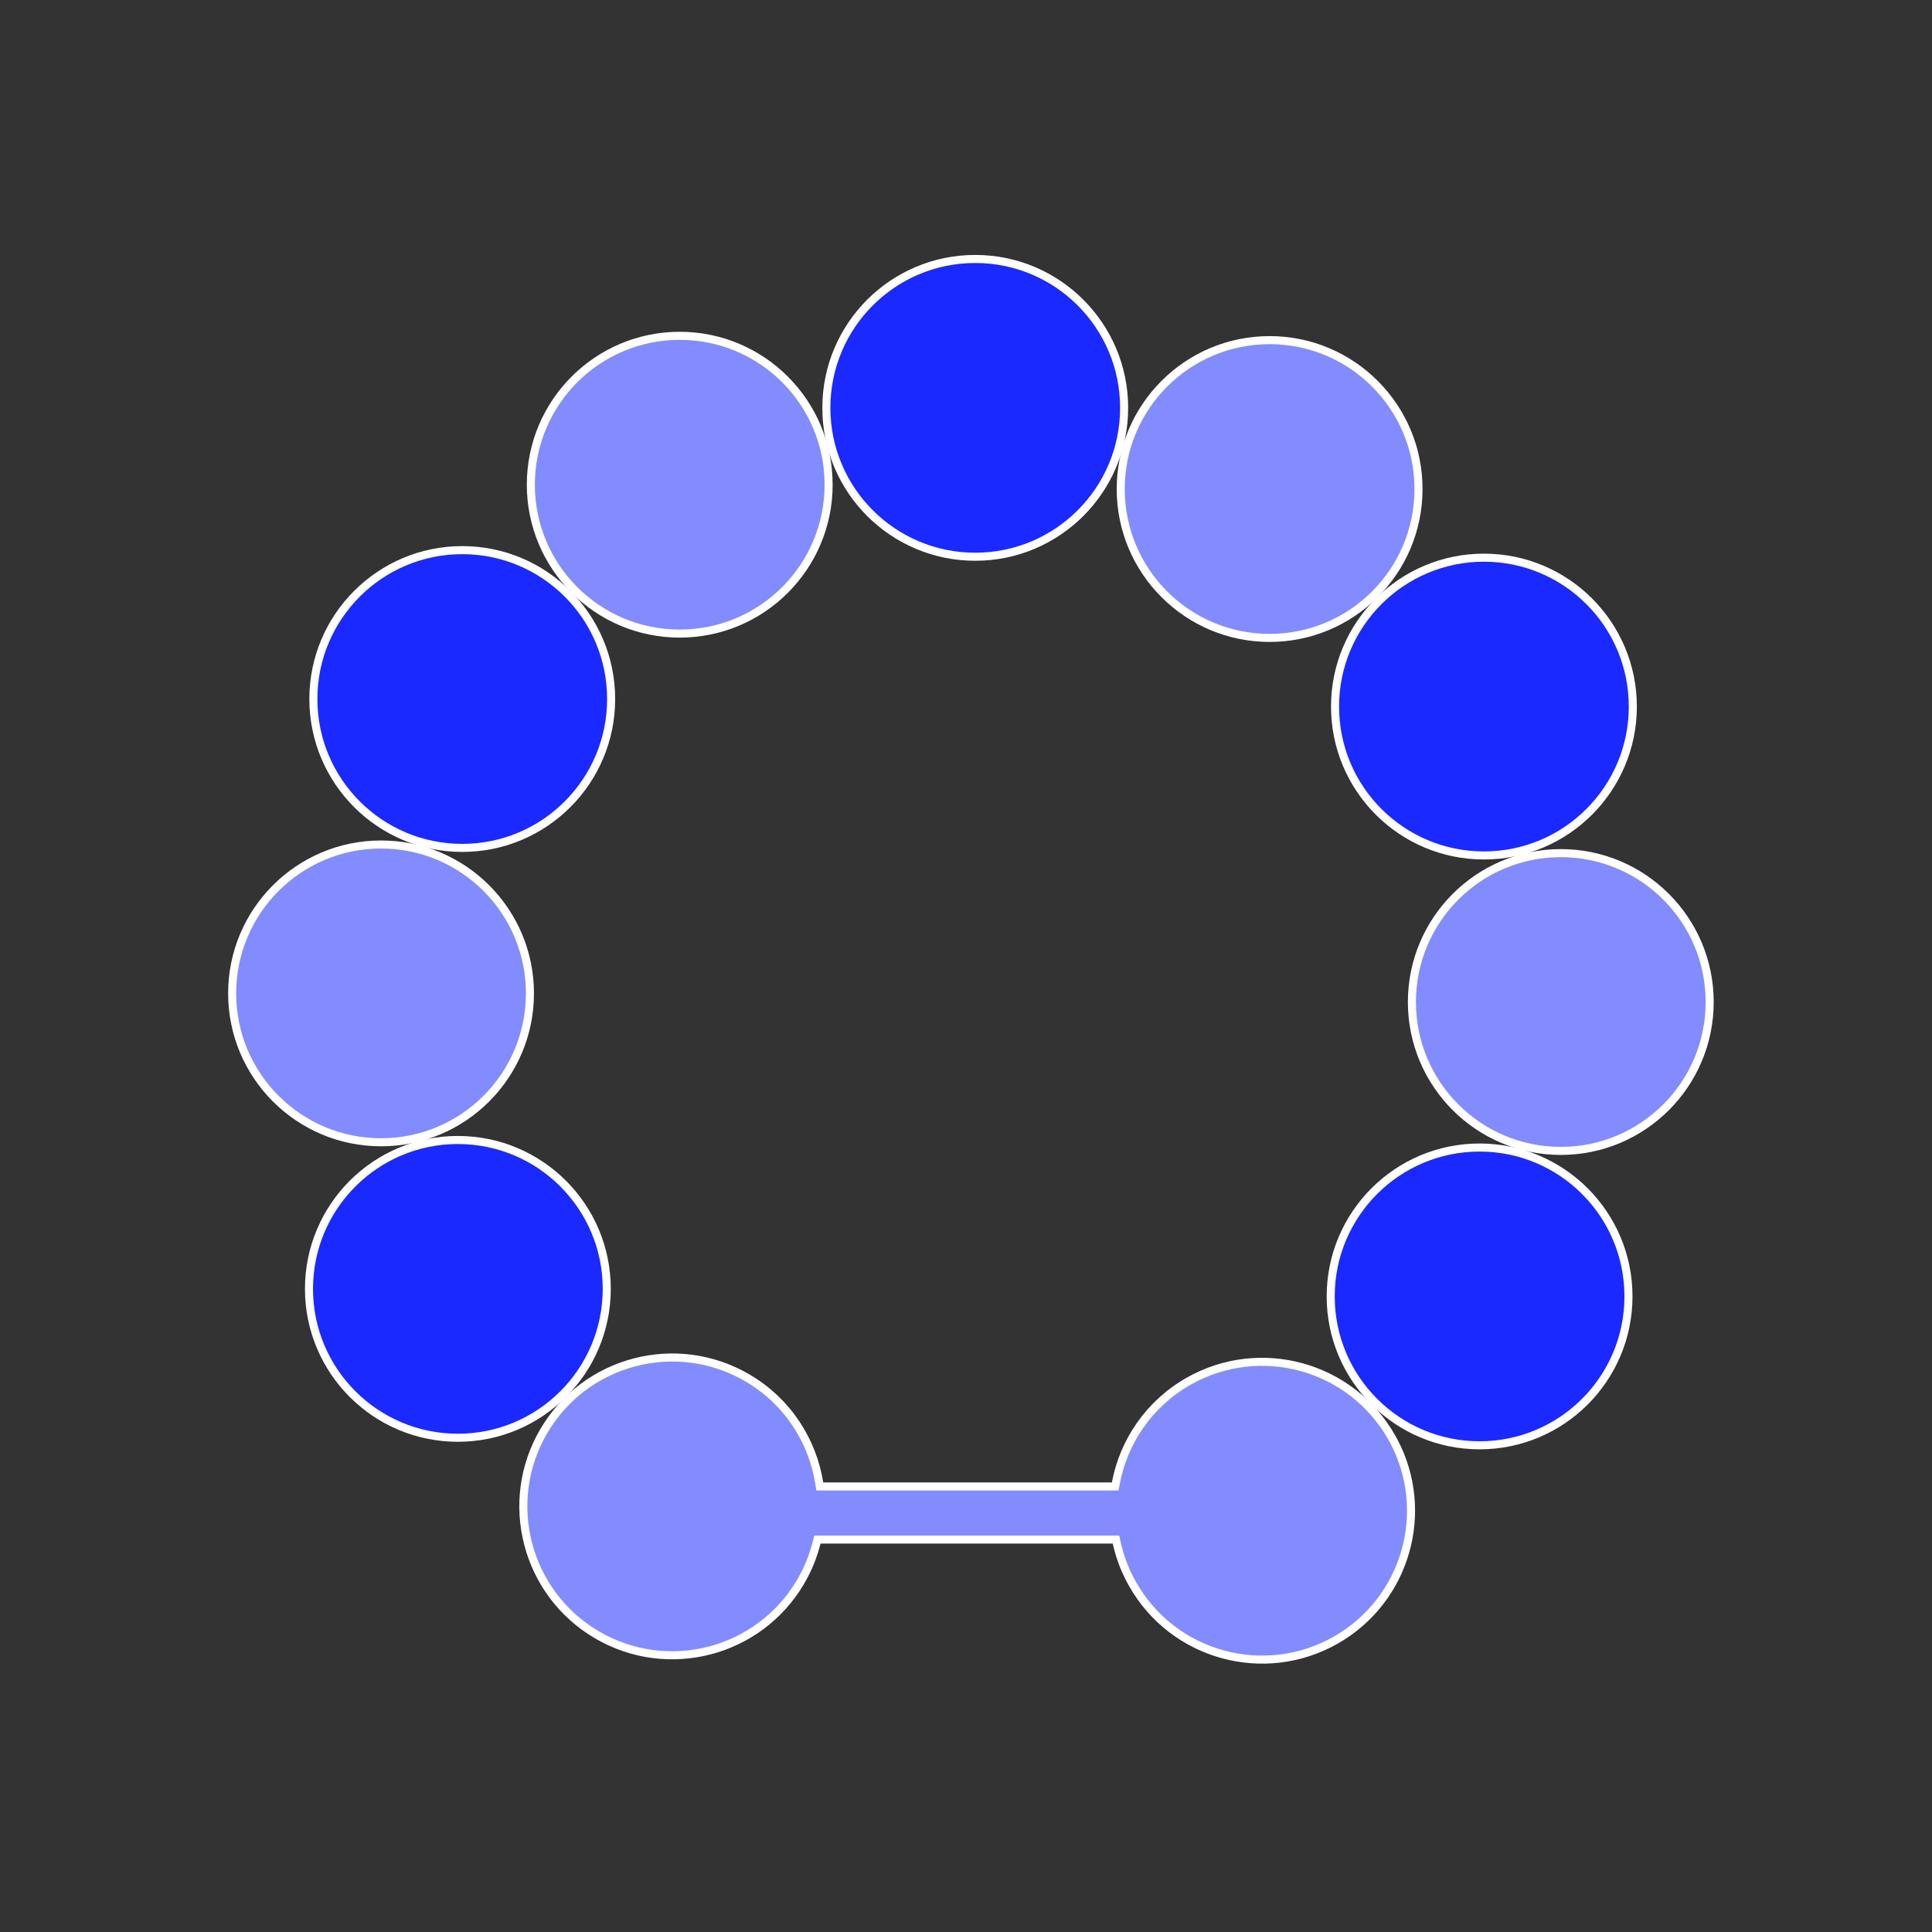
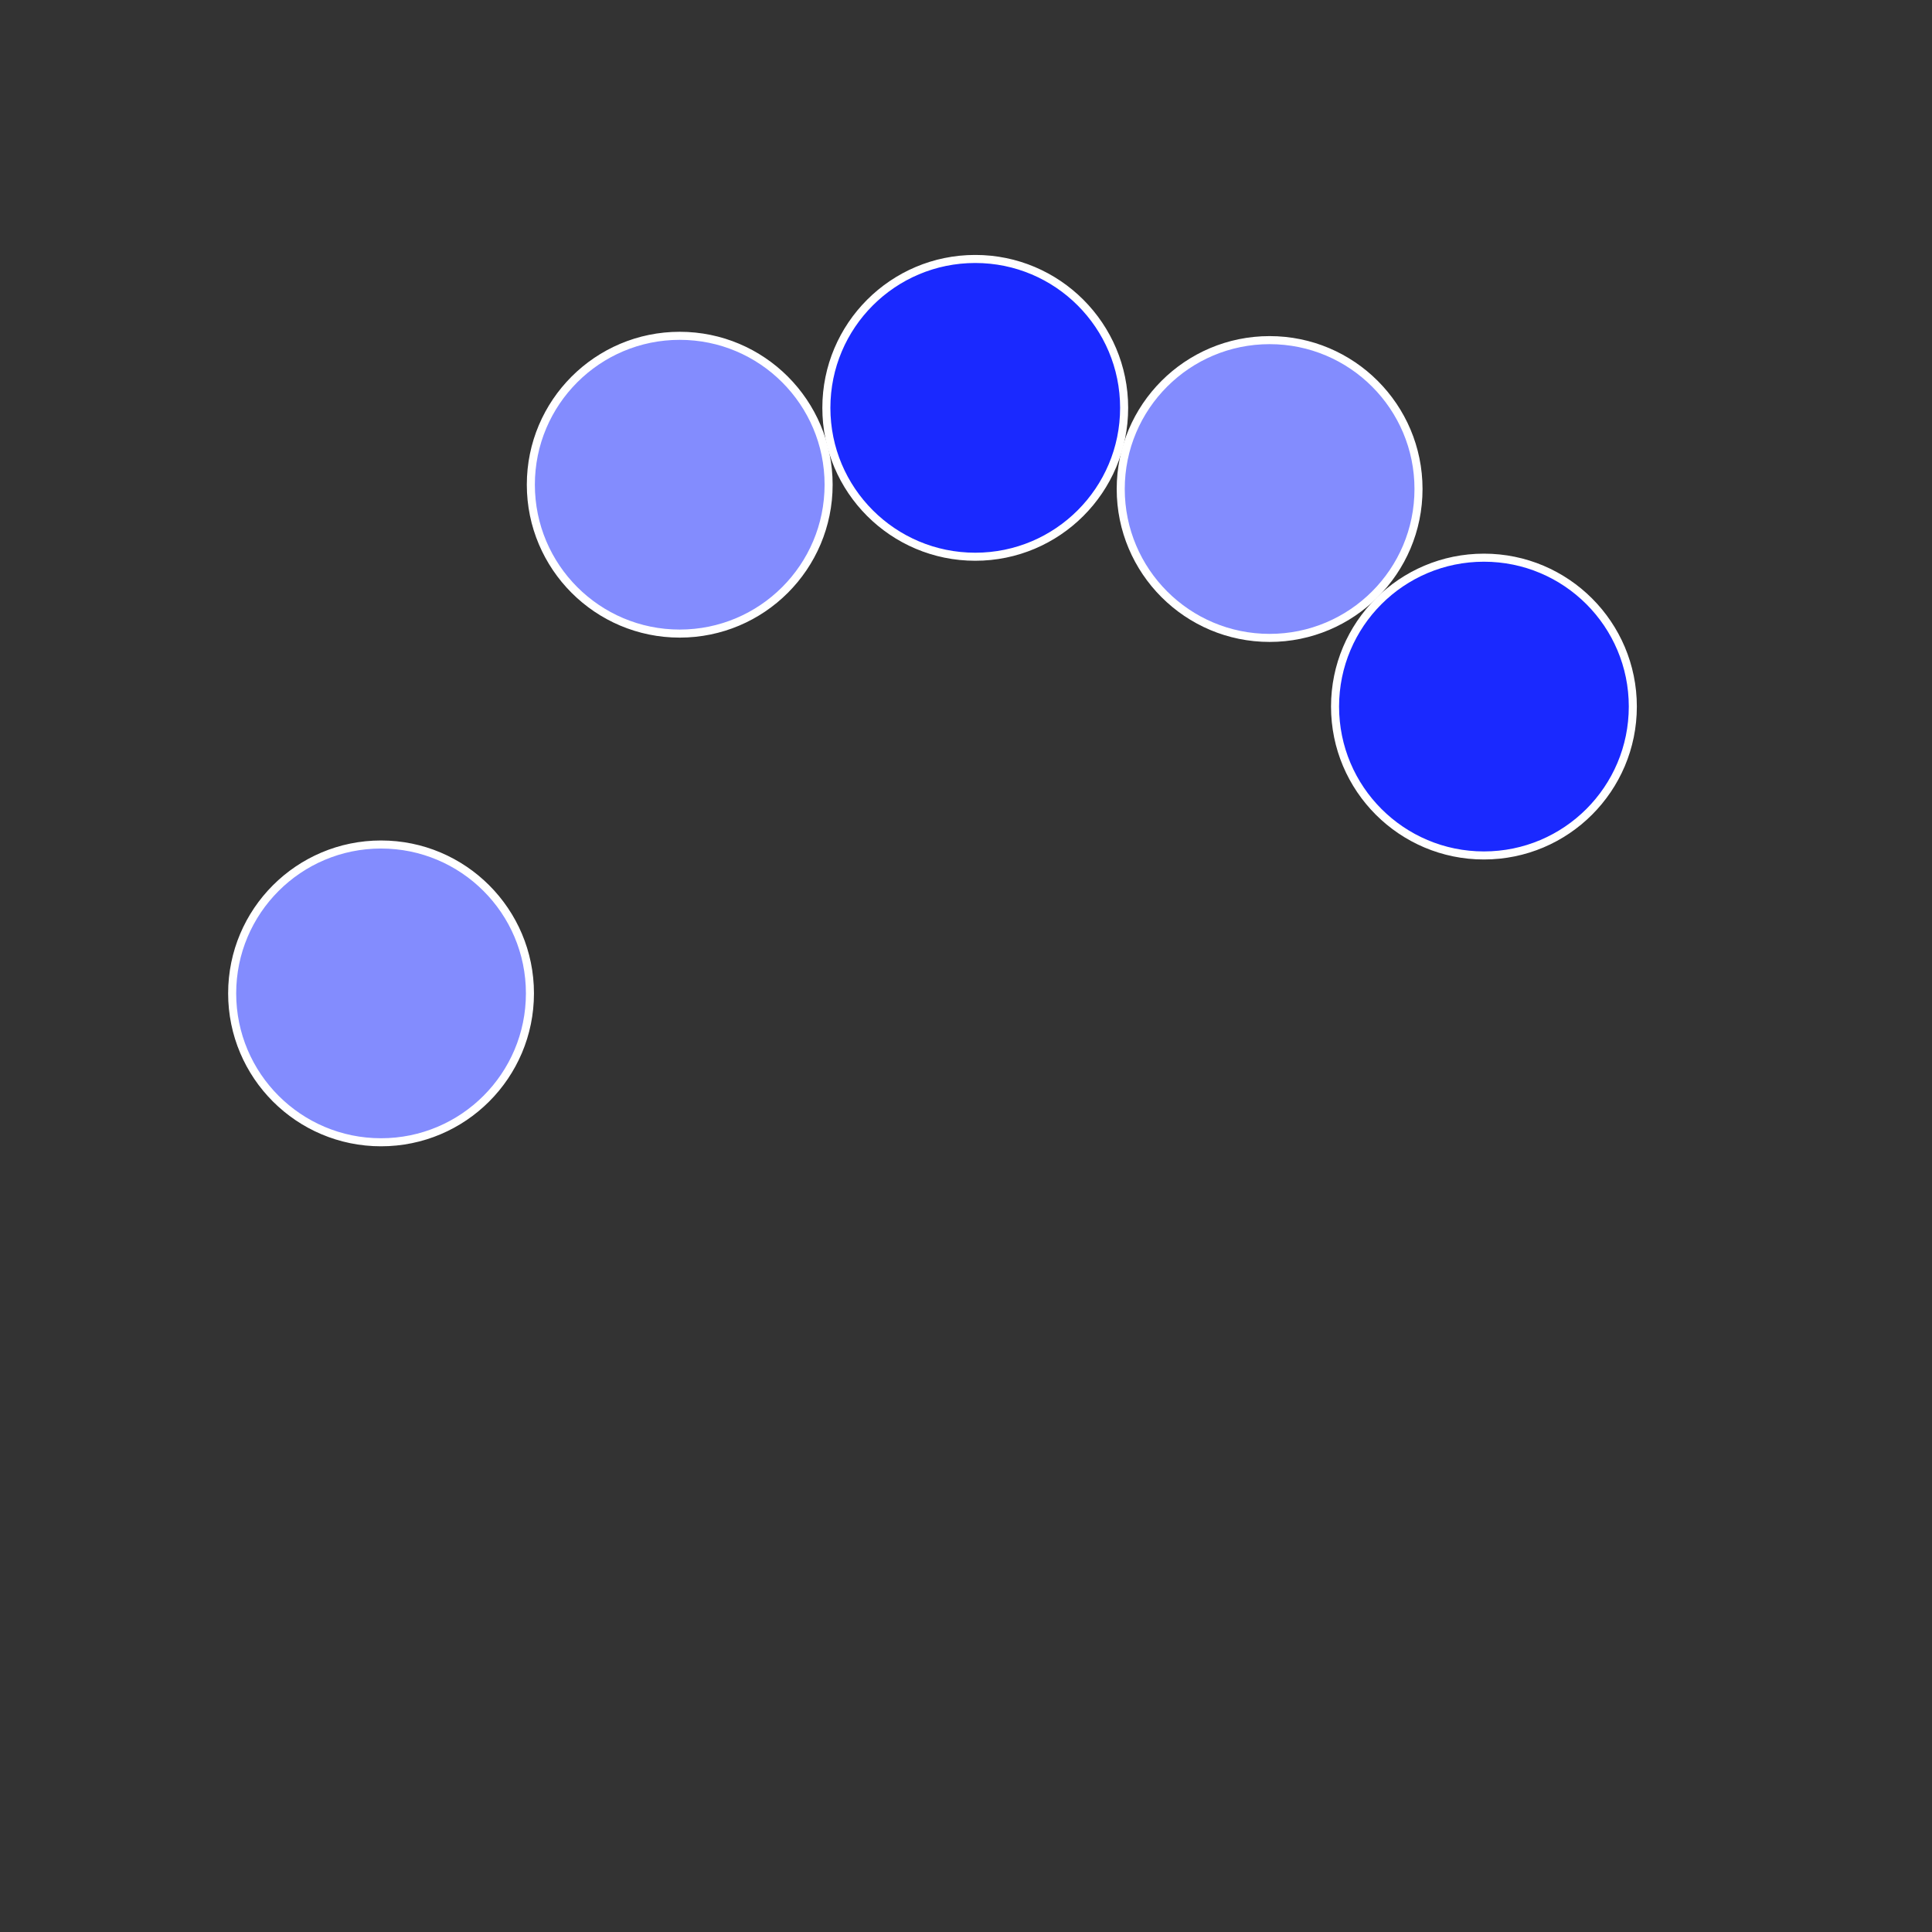
<svg xmlns="http://www.w3.org/2000/svg" width="240" height="240" viewBox="0 0 240 240" fill="none">
  <rect x="0" y="0" width="240" height="240" fill="#333333" stroke="none" />
  <g clip-path="url(#clip0_1003_1625)">
    <path d="M84.438 41.716C94.652 41.716 102.933 49.997 102.933 60.211C102.933 70.426 94.652 78.706 84.438 78.707C74.224 78.707 65.943 70.426 65.943 60.211C65.943 49.997 74.224 41.716 84.438 41.716Z" fill="#838CFE" stroke="white" />
-     <path d="M56.878 141.613C67.092 141.613 75.373 149.894 75.373 160.108C75.373 170.322 67.092 178.603 56.878 178.603C46.663 178.603 38.383 170.322 38.383 160.108C38.383 149.893 46.663 141.613 56.878 141.613Z" fill="#1A29FF" stroke="white" />
    <path d="M47.335 104.907C57.55 104.907 65.831 113.187 65.831 123.402C65.83 133.616 57.55 141.897 47.335 141.897C37.121 141.897 28.84 133.616 28.84 123.402C28.84 113.187 37.121 104.907 47.335 104.907Z" fill="#838CFE" stroke="white" />
-     <path d="M57.423 68.34C67.637 68.34 75.918 76.621 75.918 86.835C75.918 97.049 67.637 105.33 57.423 105.33C47.209 105.33 38.928 97.049 38.928 86.835C38.928 76.621 47.209 68.34 57.423 68.34Z" fill="#1A29FF" stroke="white" />
    <path d="M121.149 32.169C131.363 32.17 139.644 40.45 139.644 50.665C139.644 60.879 131.363 69.16 121.149 69.16C110.935 69.16 102.654 60.879 102.654 50.665C102.654 40.45 110.935 32.169 121.149 32.169Z" fill="#1A29FF" stroke="white" />
    <path d="M157.716 42.252C167.931 42.253 176.212 50.533 176.212 60.748C176.211 70.962 167.931 79.243 157.716 79.243C147.502 79.243 139.221 70.962 139.221 60.748C139.221 50.533 147.502 42.252 157.716 42.252Z" fill="#838CFE" stroke="white" />
    <path d="M184.339 69.277C194.554 69.278 202.835 77.558 202.835 87.772C202.834 97.987 194.554 106.267 184.339 106.268C174.125 106.268 165.844 97.987 165.844 87.772C165.844 77.558 174.125 69.277 184.339 69.277Z" fill="#1A29FF" stroke="white" />
-     <path d="M193.887 105.979C204.101 105.979 212.382 114.259 212.382 124.474C212.382 134.688 204.101 142.969 193.887 142.969C183.672 142.969 175.392 134.688 175.392 124.474C175.392 114.259 183.672 105.979 193.887 105.979Z" fill="#838CFE" stroke="white" />
-     <path d="M183.799 142.55C194.013 142.55 202.294 150.831 202.294 161.045C202.294 171.26 194.013 179.54 183.799 179.541C173.585 179.541 165.304 171.26 165.304 161.045C165.304 150.831 173.585 142.55 183.799 142.55Z" fill="#1A29FF" stroke="white" />
-     <path d="M67.559 177.766C72.731 168.958 84.064 166.011 92.871 171.182C97.831 174.096 100.931 178.959 101.771 184.231L101.838 184.653H138.534L138.611 184.246C139.584 179.088 142.732 174.377 147.651 171.584C156.536 166.542 167.825 169.653 172.867 178.538L173.081 178.915C177.823 187.739 174.675 198.78 165.917 203.75C157.032 208.792 145.743 205.681 140.701 196.796C139.761 195.142 139.106 193.407 138.718 191.644L138.632 191.251H101.54L101.445 191.63C101.027 193.298 100.369 194.936 99.455 196.493C94.284 205.3 82.951 208.248 74.143 203.077C65.336 197.906 62.388 186.573 67.559 177.766Z" fill="#838CFE" stroke="white" />
  </g>
  <defs>
    <clipPath id="clip0_1003_1625">
      <rect width="184.543" height="175" fill="white" transform="translate(28.34 31.674)" />
    </clipPath>
  </defs>
</svg>